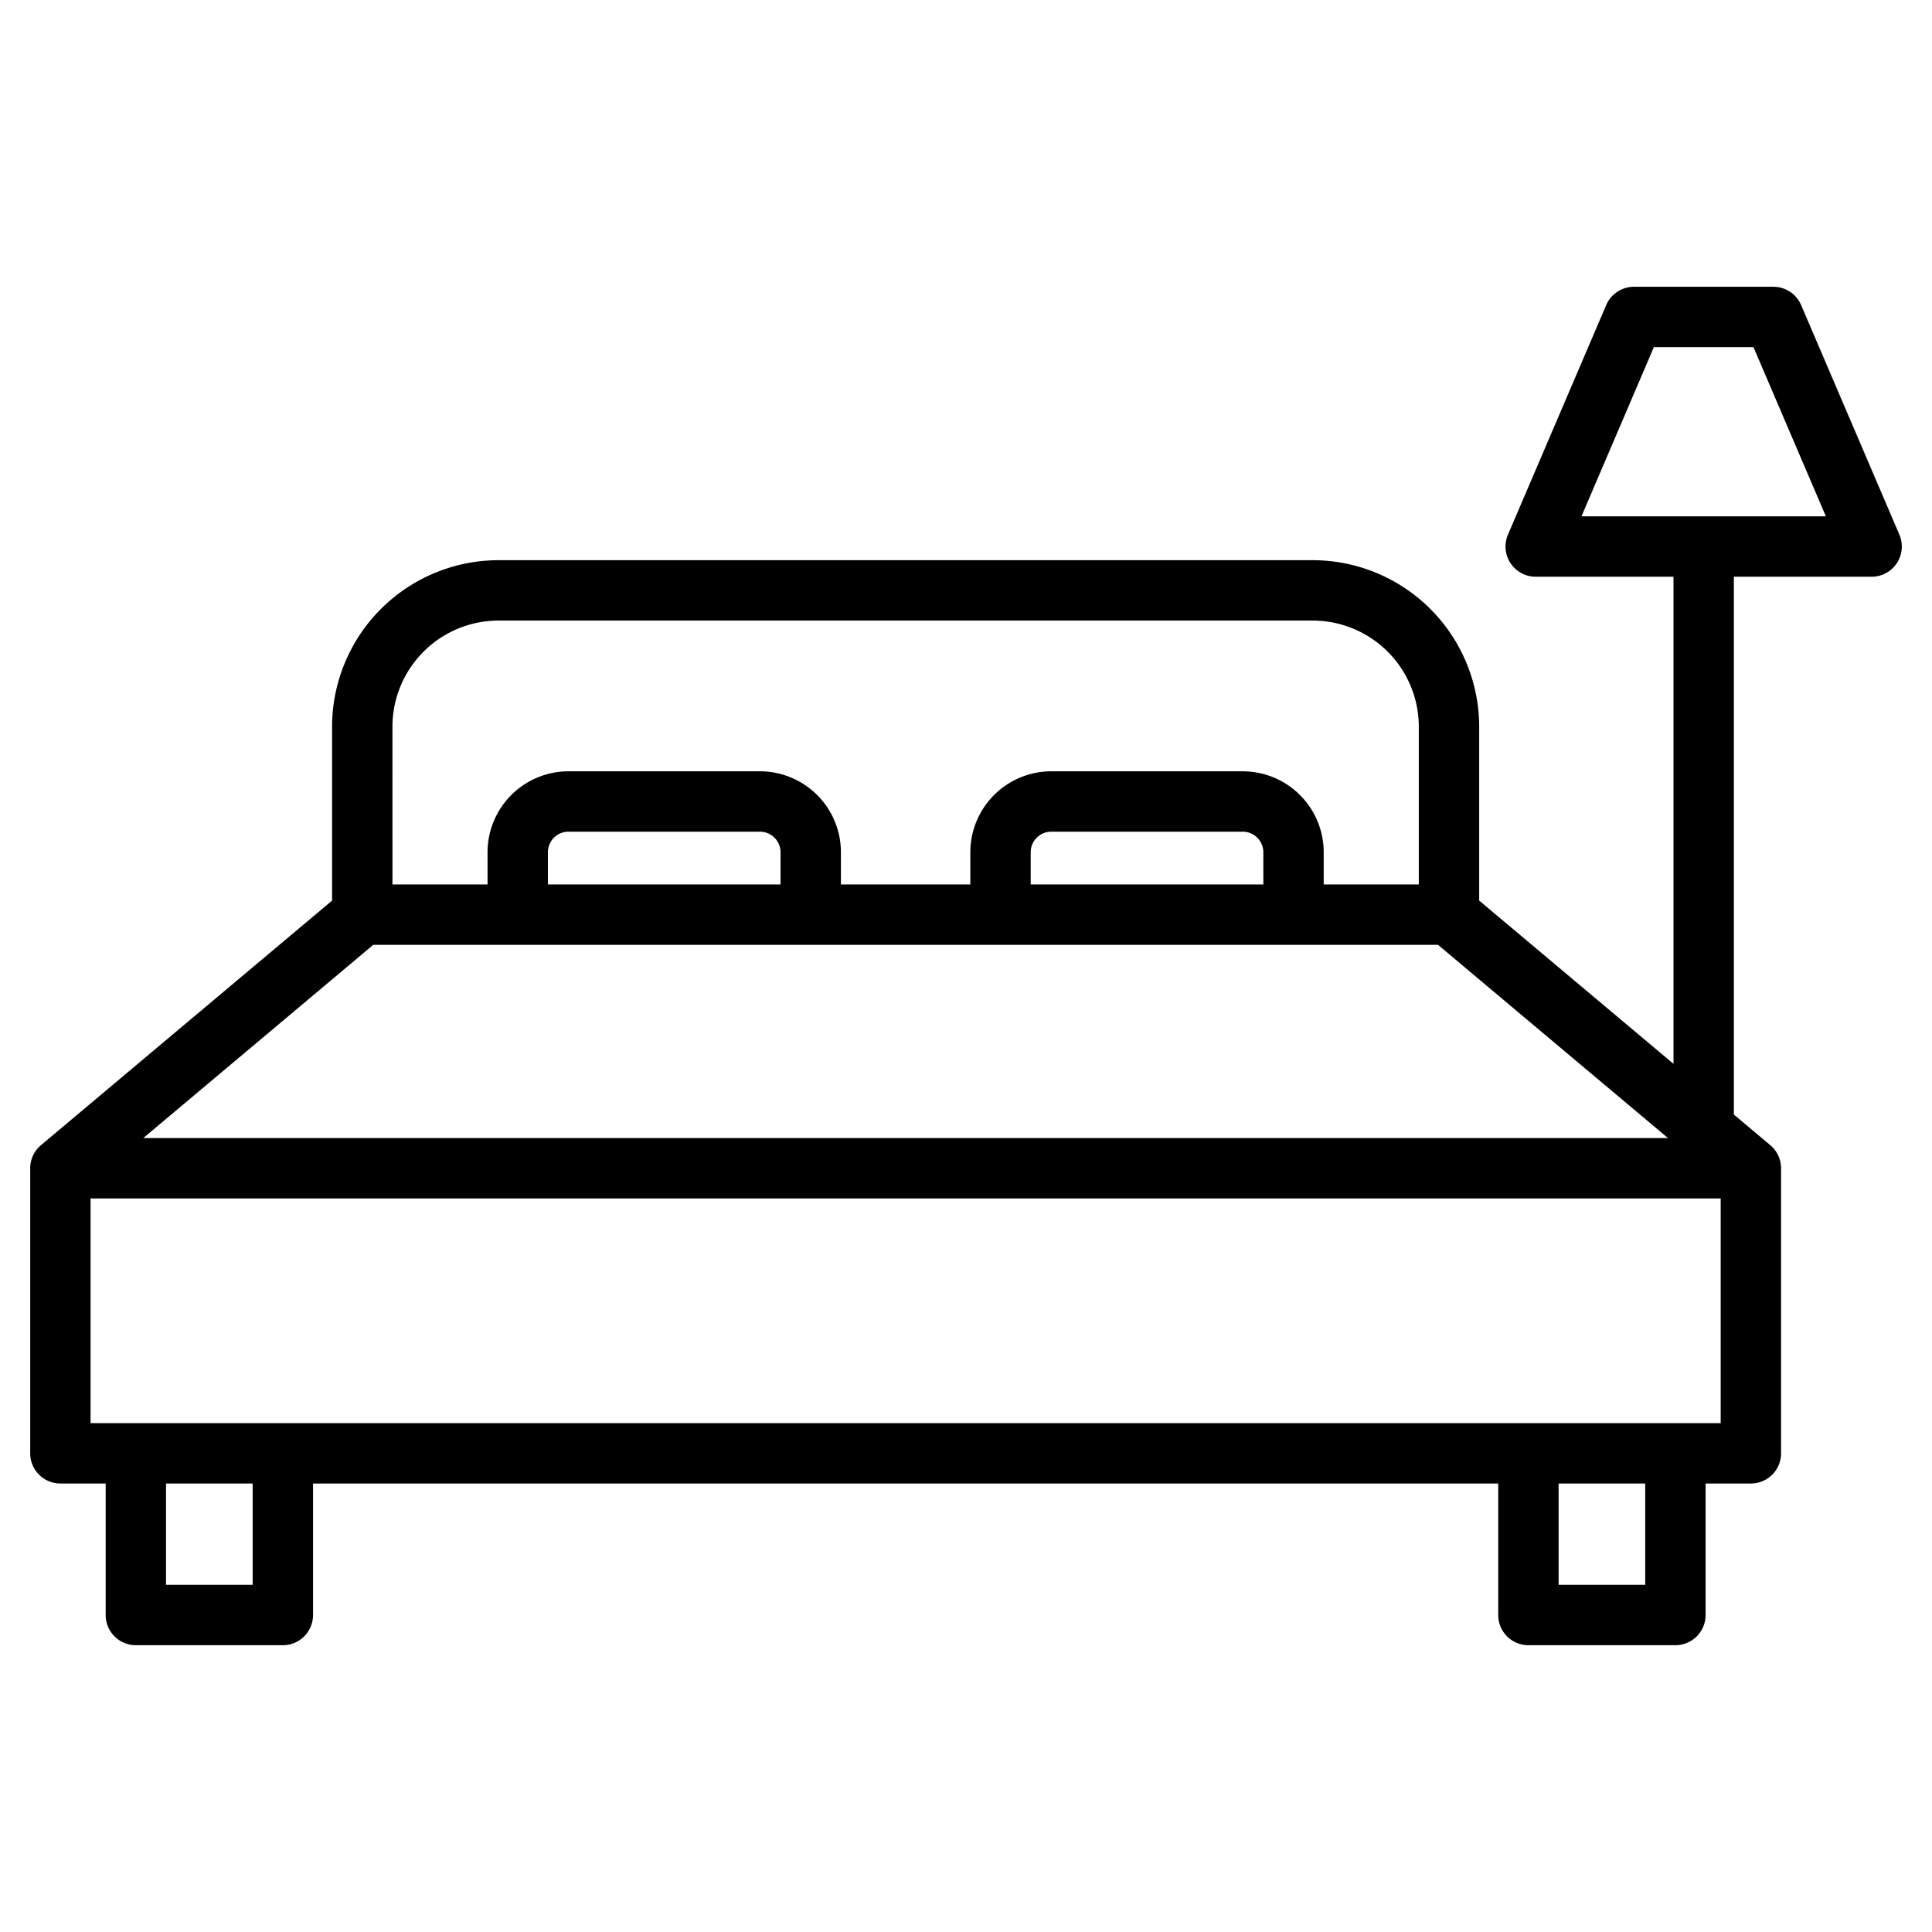
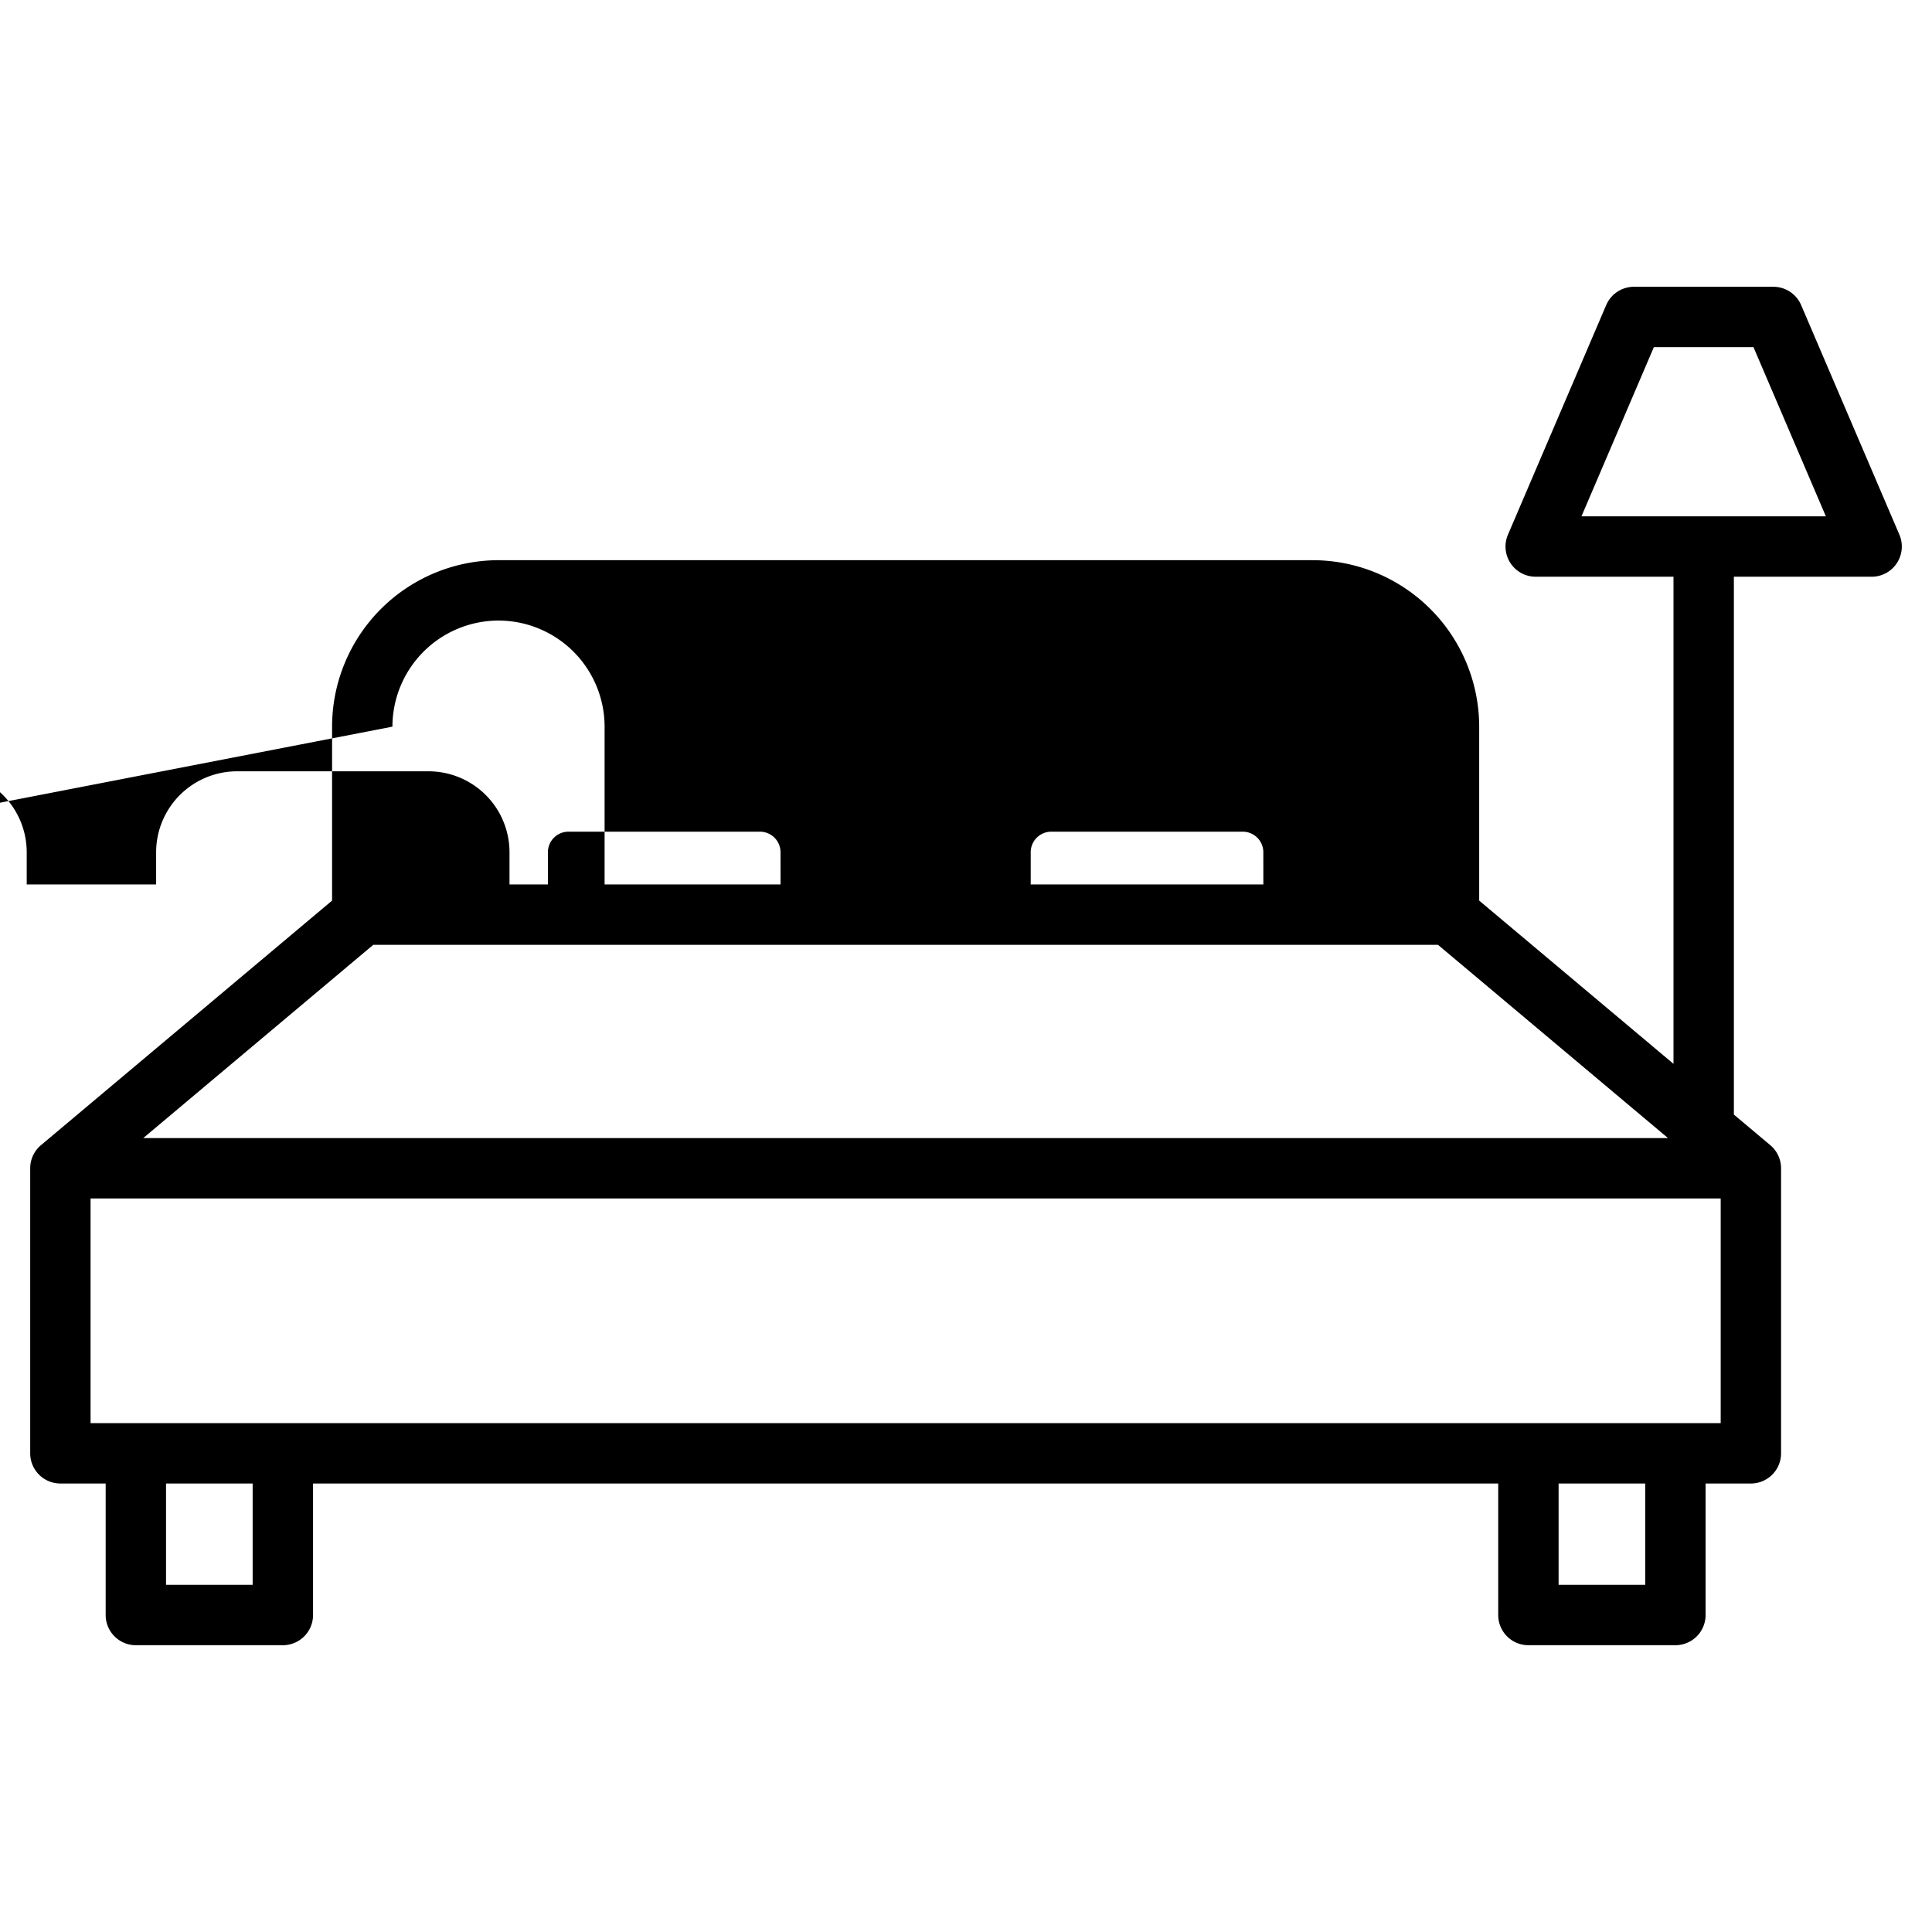
<svg xmlns="http://www.w3.org/2000/svg" height="512" viewBox="0 0 128 128" width="512">
-   <path d="m125.839 35.423-6.509-15.21a2 2 0 0 0 -1.839-1.213h-9.237a2 2 0 0 0 -1.839 1.213l-6.509 15.21a2 2 0 0 0 1.839 2.787h9.128v32.272l-12.873-10.815v-11.524a11.041 11.041 0 0 0 -11.028-11.029h-53.943a11.041 11.041 0 0 0 -11.028 11.029v11.524l-19.286 16.203a1.997 1.997 0 0 0 -.714 1.531v18.885a2 2 0 0 0 2 2h3v8.713a2 2 0 0 0 2 2h9.739a2 2 0 0 0 2-2v-8.713h78.521v8.713a2 2 0 0 0 2 2h9.739a2 2 0 0 0 2-2v-8.713h3a2 2 0 0 0 2-2v-18.885a1.997 1.997 0 0 0 -.714-1.531l-2.413-2.027v-35.633h9.127a2 2 0 0 0 1.839-2.787zm-101.11 27.175h70.543l15.239 12.803h-101.021zm26.984-4h-15.413v-2.134a1.364 1.364 0 0 1 1.362-1.363h12.688a1.364 1.364 0 0 1 1.362 1.363zm31.987 0h-15.413v-2.134a1.364 1.364 0 0 1 1.362-1.363h12.688a1.364 1.364 0 0 1 1.362 1.363zm-57.7-10.455a7.037 7.037 0 0 1 7.028-7.029h53.943a7.037 7.037 0 0 1 7.028 7.029v10.455h-6.3v-2.134a5.368 5.368 0 0 0 -5.362-5.363h-12.688a5.368 5.368 0 0 0 -5.362 5.363v2.134h-8.574v-2.134a5.368 5.368 0 0 0 -5.362-5.363h-12.688a5.368 5.368 0 0 0 -5.362 5.363v2.134h-6.3zm-9.261 56.856h-5.739v-6.713h5.739zm92.261 0h-5.739v-6.713h5.739zm-103-10.713v-14.885h108v14.885zm98.776-60.077 4.797-11.21h6.599l4.797 11.21z" />
+   <path d="m125.839 35.423-6.509-15.21a2 2 0 0 0 -1.839-1.213h-9.237a2 2 0 0 0 -1.839 1.213l-6.509 15.21a2 2 0 0 0 1.839 2.787h9.128v32.272l-12.873-10.815v-11.524a11.041 11.041 0 0 0 -11.028-11.029h-53.943a11.041 11.041 0 0 0 -11.028 11.029v11.524l-19.286 16.203a1.997 1.997 0 0 0 -.714 1.531v18.885a2 2 0 0 0 2 2h3v8.713a2 2 0 0 0 2 2h9.739a2 2 0 0 0 2-2v-8.713h78.521v8.713a2 2 0 0 0 2 2h9.739a2 2 0 0 0 2-2v-8.713h3a2 2 0 0 0 2-2v-18.885a1.997 1.997 0 0 0 -.714-1.531l-2.413-2.027v-35.633h9.127a2 2 0 0 0 1.839-2.787zm-101.11 27.175h70.543l15.239 12.803h-101.021zm26.984-4h-15.413v-2.134a1.364 1.364 0 0 1 1.362-1.363h12.688a1.364 1.364 0 0 1 1.362 1.363zm31.987 0h-15.413v-2.134a1.364 1.364 0 0 1 1.362-1.363h12.688a1.364 1.364 0 0 1 1.362 1.363zm-57.7-10.455a7.037 7.037 0 0 1 7.028-7.029a7.037 7.037 0 0 1 7.028 7.029v10.455h-6.3v-2.134a5.368 5.368 0 0 0 -5.362-5.363h-12.688a5.368 5.368 0 0 0 -5.362 5.363v2.134h-8.574v-2.134a5.368 5.368 0 0 0 -5.362-5.363h-12.688a5.368 5.368 0 0 0 -5.362 5.363v2.134h-6.3zm-9.261 56.856h-5.739v-6.713h5.739zm92.261 0h-5.739v-6.713h5.739zm-103-10.713v-14.885h108v14.885zm98.776-60.077 4.797-11.21h6.599l4.797 11.21z" />
</svg>